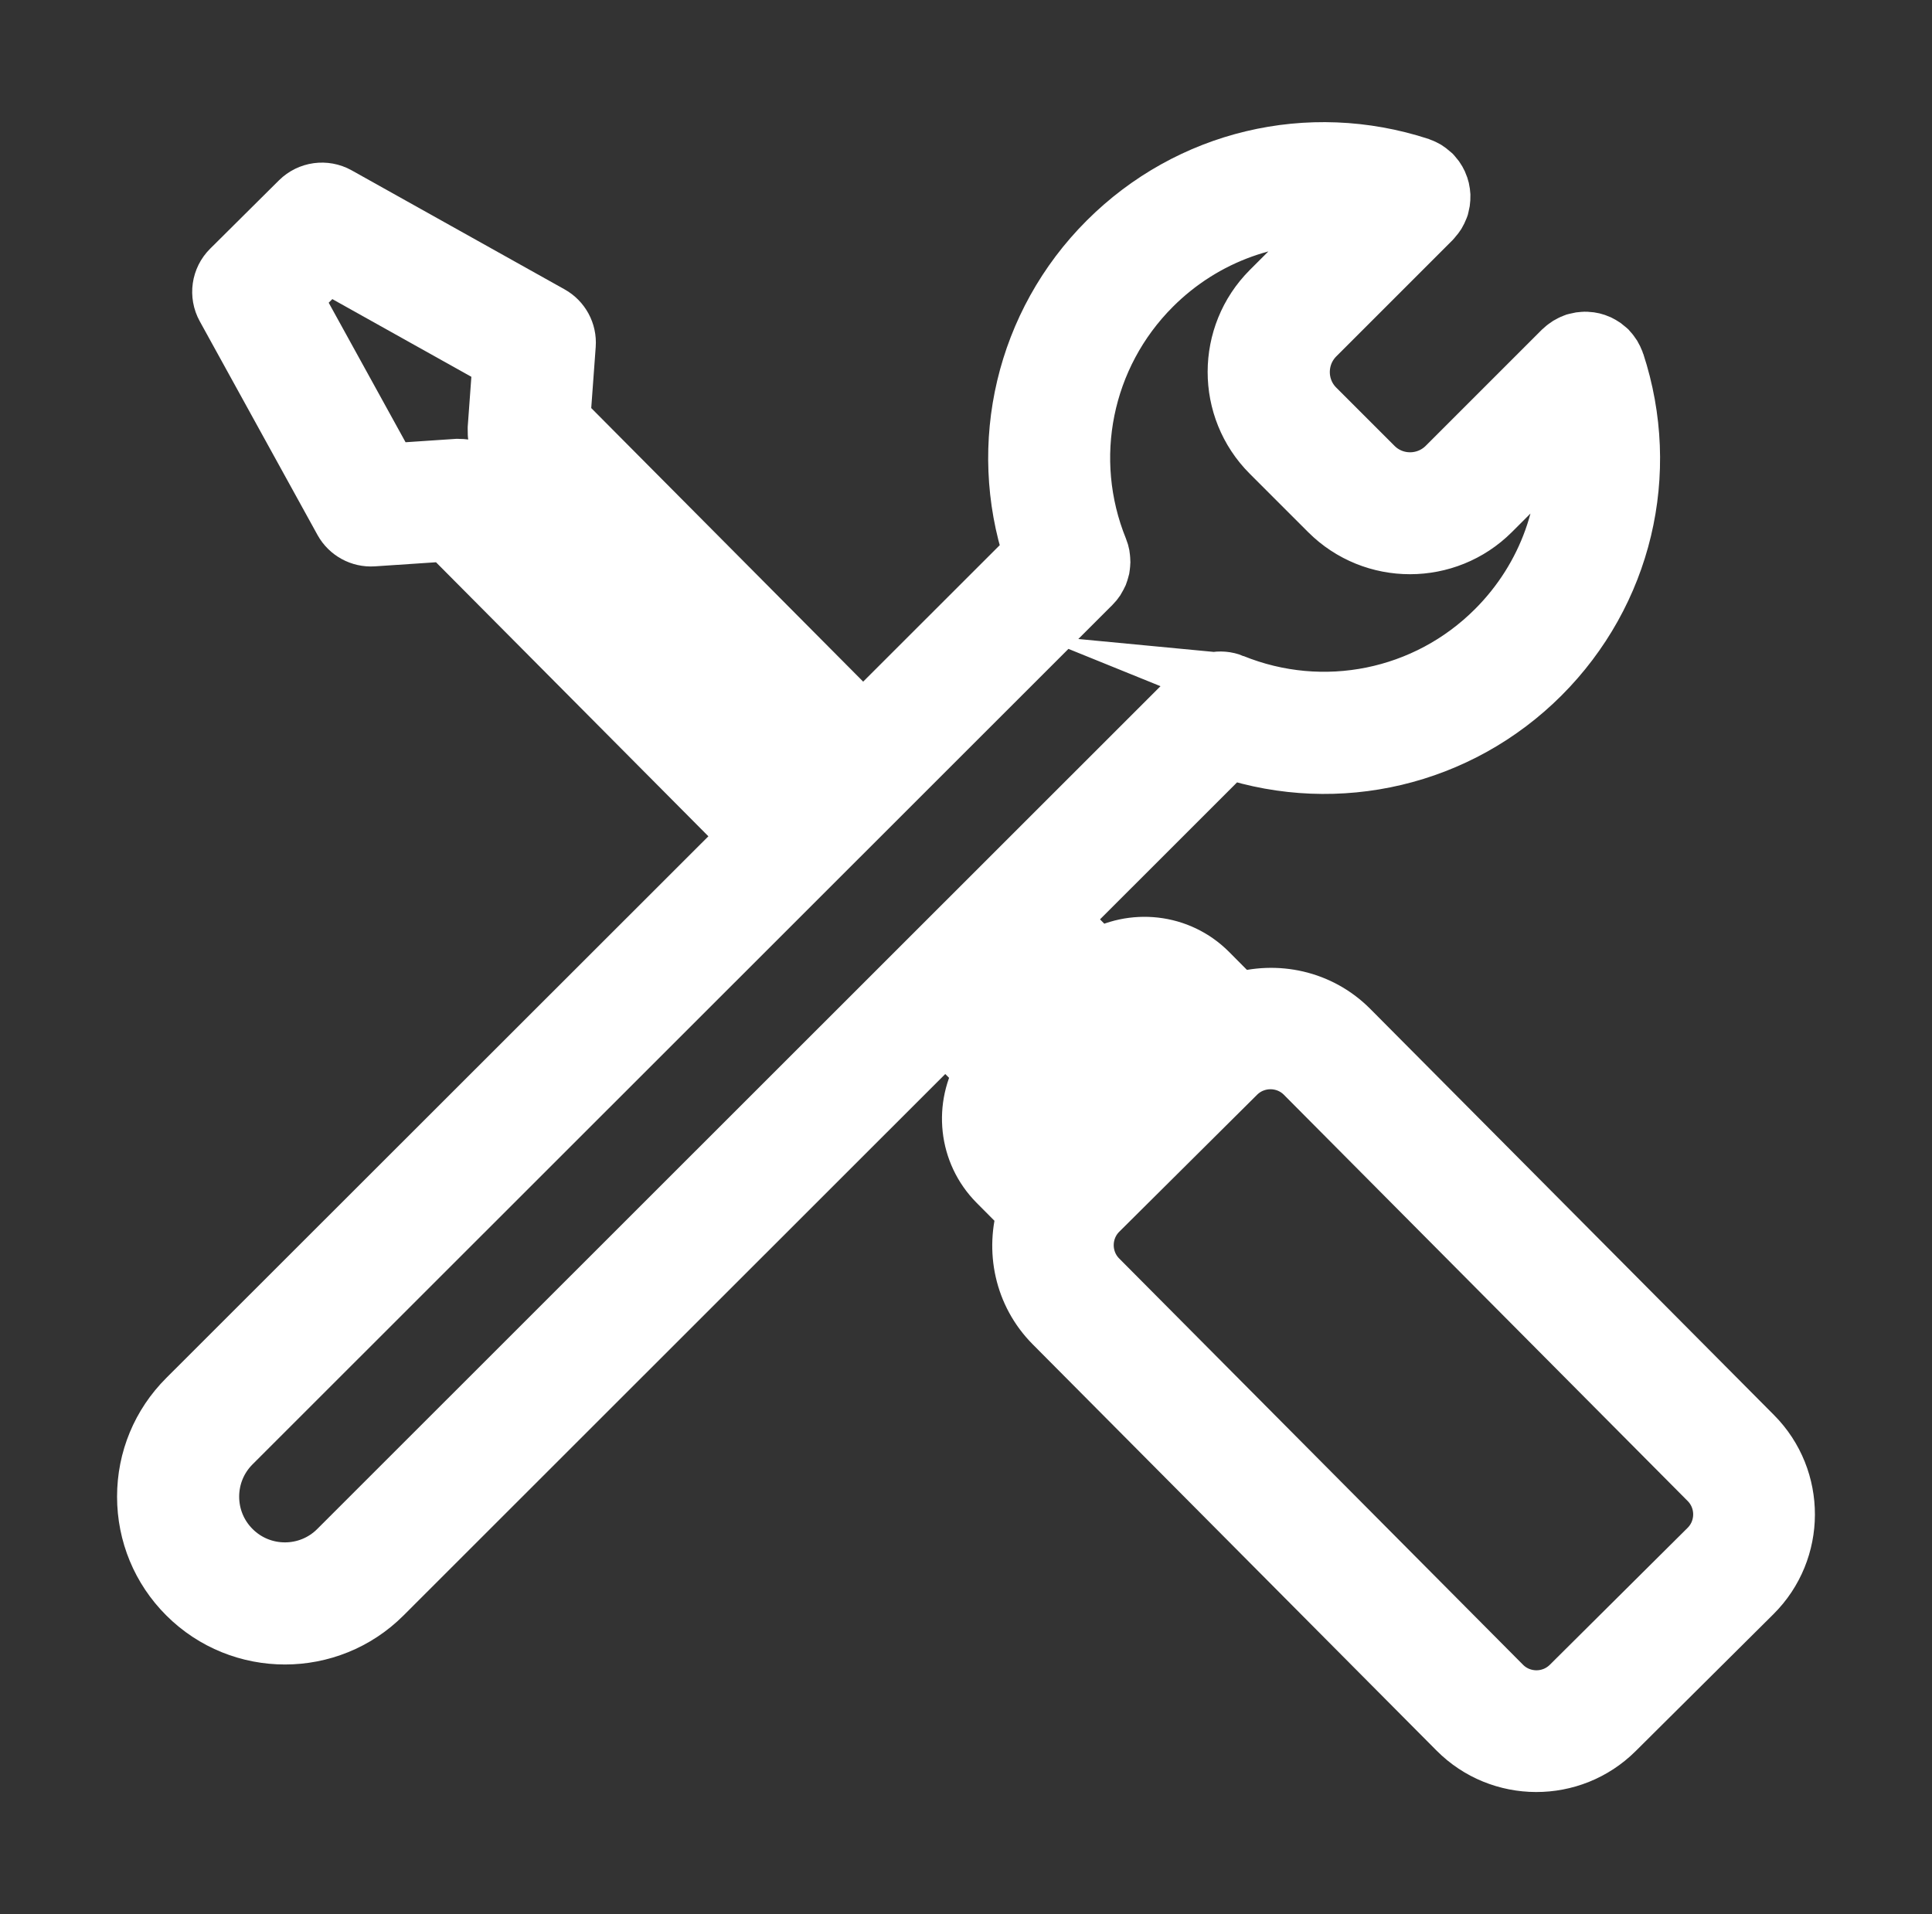
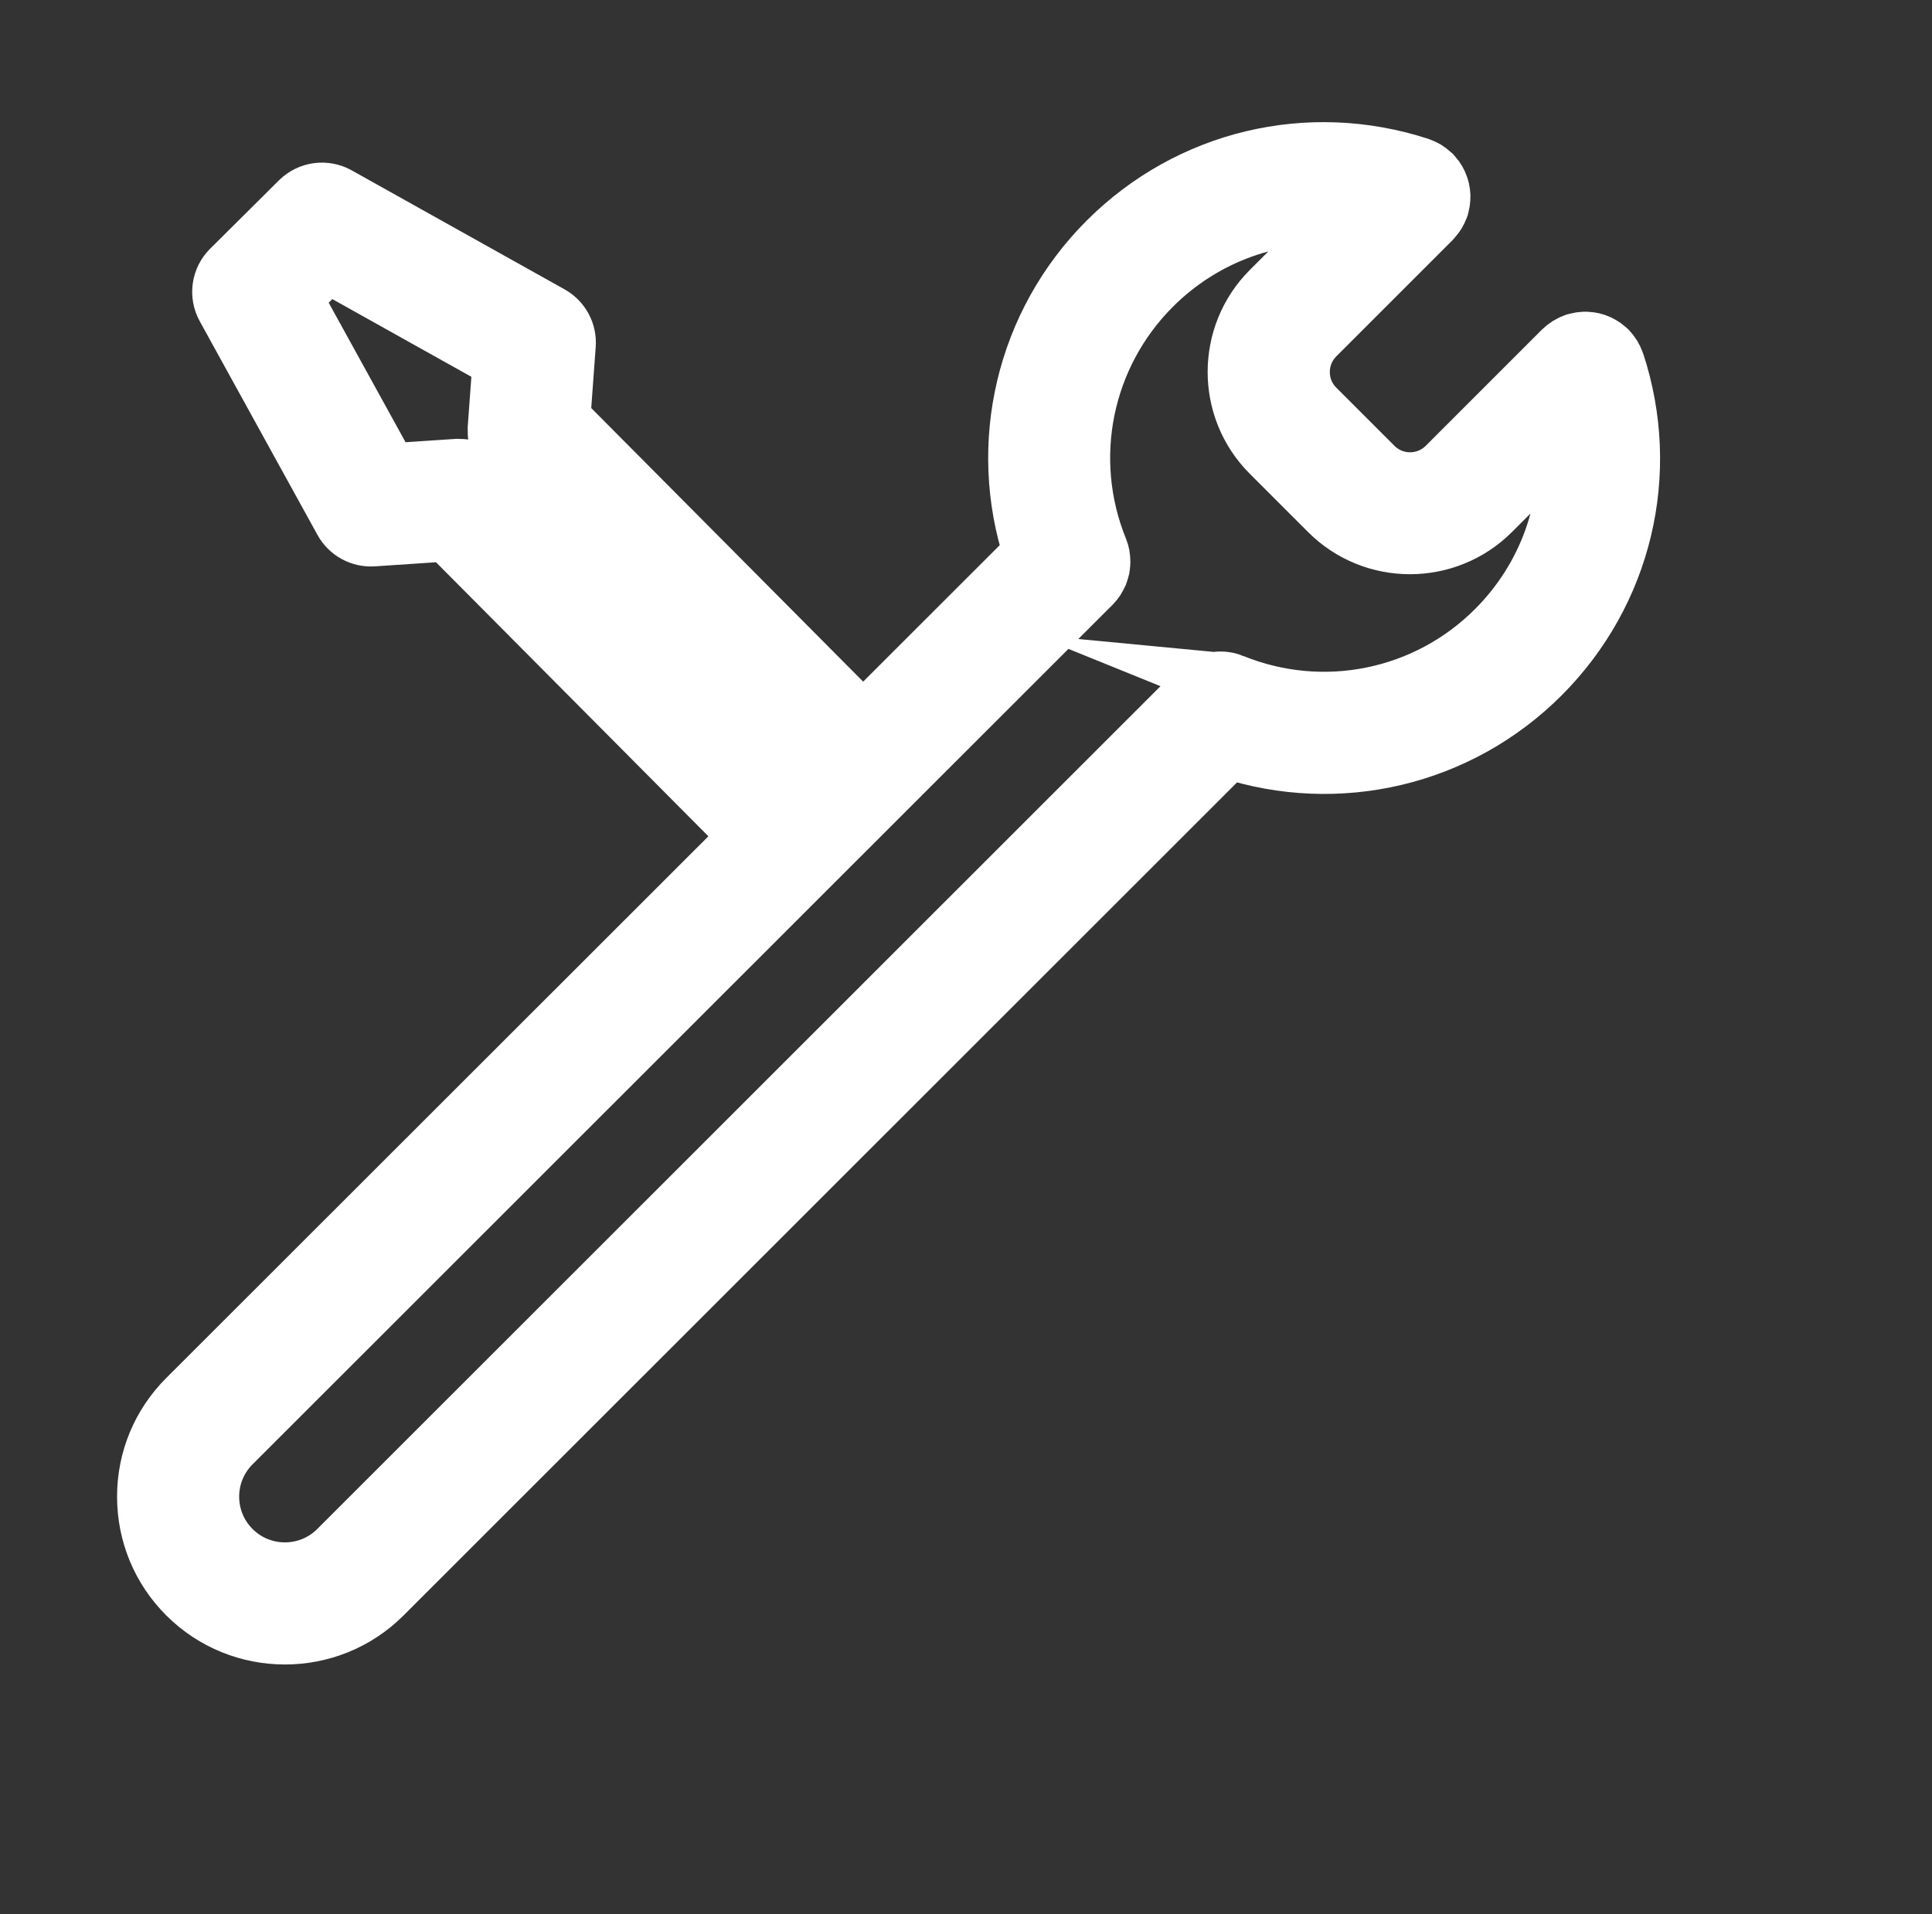
<svg xmlns="http://www.w3.org/2000/svg" id="Livello_1" data-name="Livello 1" viewBox="0 0 65.141 64.545">
  <rect x="0" y="0" width="65.141" height="64.545" fill="#333333" stroke="none" />
  <defs>
    <style>
      .cls-1 {
        fill: #fff;
        stroke: #fff;
        stroke-miterlimit: 10;
        stroke-width: 2px;
      }
    </style>
  </defs>
-   <path class="cls-1" d="M59.107,48.424l-13.614-13.697c-1.015-1.022-2.475-1.318-3.765-.92l-.994-1c-1.005-1.011-2.545-1.158-3.717-.459l-1.796-1.807c-.258.245-.513.493-.775.734-.256.236-.528.452-.797.674l1.803,1.814-.824.819-1.874-1.886c-.543.447-1.077.929-1.483,1.499l1.931,1.942c-.707,1.168-.568,2.709.437,3.72l.994 1c-.406,1.288-.119,2.749.897,3.771l13.614,13.697c1.457,1.466,3.834,1.472,5.299.016l4.647-4.619c1.465-1.456,1.472-3.834.016-5.299ZM35.136,38.372c-.364-.366-.362-.961.004-1.325l.216-.215c.004-.004.009-.007.013-.011l2.319-2.305c.004-.004.007-.009.011-.013l.216-.215c.366-.364.961-.363,1.325.004l.683.687-4.104,4.079-.683-.687ZM57.606,52.229l-4.647,4.619c-.641.637-1.681.634-2.318-.007l-13.614-13.698c-.638-.641-.634-1.681.007-2.318l4.647-4.619c.641-.637,1.681-.634,2.318.007l13.614,13.698c.637.641.634,1.681-.007,2.318Z" />
  <path class="cls-1" d="M28.05,27.981l-11.802-11.874c-.008-.008-.018-.014-.027-.022-.028-.026-.058-.049-.088-.072-.025-.019-.051-.039-.077-.056-.03-.018-.062-.034-.094-.05-.029-.015-.059-.029-.089-.041-.032-.013-.066-.021-.1-.03-.032-.009-.064-.018-.097-.023s-.067-.008-.101-.01c-.036-.002-.071-.005-.107-.004-.012 0-.025-.002-.037-.002l-2.325.156-3.263-5.923,1.192-1.185,5.902,3.299-.17,2.323c-.001.013.002.025.001.038-.001.036.001.071.003.107.002.034.004.068.01.101.005.033.014.065.023.096.009.034.017.068.029.1.011.03.026.06.04.09.015.032.031.064.049.095.017.027.036.052.055.077.023.031.046.061.072.089.008.009.013.018.022.027l11.831,11.903c.048-.047.098-.093.145-.14.076-.076.159-.11.242-.128.336-.448.701-.87,1.126-1.198l-11.511-11.582.184-2.513c.03-.408-.18-.797-.537-.997l-7.182-4.015c-.411-.229-.924-.158-1.258.173l-.27.268-1.78,1.769-.27.268c-.334.332-.407.844-.18,1.256l3.97,7.206c.198.358.586.57.993.543l2.515-.168,11.2,11.269c.637-.323,1.217-.749,1.759-1.222Z" />
  <path class="cls-1" d="M54.454,12.234c-.003-.011-.01-.021-.014-.032-.013-.035-.029-.069-.045-.102-.014-.03-.029-.06-.047-.089-.017-.028-.037-.054-.057-.08-.023-.031-.046-.061-.073-.089-.007-.009-.013-.019-.021-.027-.014-.014-.032-.025-.047-.038-.028-.025-.056-.049-.087-.071-.028-.02-.056-.037-.086-.054-.029-.017-.059-.033-.089-.047-.032-.015-.064-.027-.097-.038-.032-.011-.063-.02-.096-.028-.033-.008-.066-.013-.1-.018s-.067-.008-.102-.009c-.034-.002-.069-.001-.104.002-.033.002-.065.004-.098.009-.039.006-.077.015-.116.025-.018.005-.037.006-.055.012-.01.003-.019.009-.029.013-.037.013-.073.03-.109.048-.029.014-.058.028-.085.045-.028.017-.054.037-.081.057-.031.023-.061.046-.089.073-.008.008-.018.013-.026.021l-3.923,3.923c-.68.68-1.786.682-2.465.003l-1.968-1.968c-.678-.678-.677-1.784.004-2.465l3.924-3.924c.008-.008.013-.017.02-.025.027-.029.052-.061.076-.093.019-.025.038-.05.054-.076.018-.029.033-.061.049-.093.016-.033.031-.065.044-.099.004-.011.011-.022.014-.033.006-.02.008-.041.013-.062.009-.035.017-.07.023-.106.005-.034.008-.069.01-.104.002-.033.003-.067.002-.1-.002-.034-.005-.069-.01-.103-.004-.034-.011-.068-.019-.102-.007-.031-.017-.062-.027-.092-.011-.034-.024-.068-.04-.102-.013-.029-.028-.056-.044-.084-.018-.031-.036-.061-.057-.09s-.044-.056-.068-.083c-.013-.014-.023-.031-.039-.047-.008-.008-.019-.014-.028-.023-.027-.025-.056-.048-.086-.07-.027-.02-.054-.041-.083-.059-.027-.016-.056-.03-.086-.045-.035-.017-.07-.034-.107-.047-.01-.003-.019-.009-.03-.013-3.718-1.214-7.745-.252-10.509,2.512-2.774,2.774-3.721,6.836-2.51,10.524L6.312,47.175c-.881.88-1.365,2.05-1.365,3.295.001,1.245.485,2.415,1.365,3.295,1.817,1.817,4.772,1.817,6.587.002l28.524-28.512c3.685,1.211,7.746.264,10.519-2.509,2.767-2.768,3.73-6.796,2.512-10.51ZM41.549,23.047c-.407-.165-.856-.059-1.148.234l-28.999,28.987c-.99.99-2.602.99-3.593-.002-.48-.48-.744-1.118-.745-1.798.001-.679.265-1.317.745-1.797l28.994-28.982c.05-.05.095-.105.134-.164.017-.026.029-.054.044-.081.018-.033.038-.065.053-.1.013-.032.021-.066.031-.099.009-.032.022-.064.029-.098.006-.031.007-.062.01-.093.004-.037.01-.073.01-.111.001-.033-.005-.066-.008-.099-.003-.035-.003-.069-.01-.104-.013-.069-.032-.136-.059-.202-1.245-3.067-.537-6.56,1.802-8.9,1.755-1.755,4.151-2.593,6.55-2.369l-2.54,2.54c-1.506,1.506-1.508,3.955-.004,5.459l1.968,1.968c1.504,1.504,3.953,1.503,5.459-.003l2.54-2.54c.226,2.398-.613,4.794-2.371,6.552-2.337,2.34-5.83,3.047-8.894,1.802Z" />
</svg>